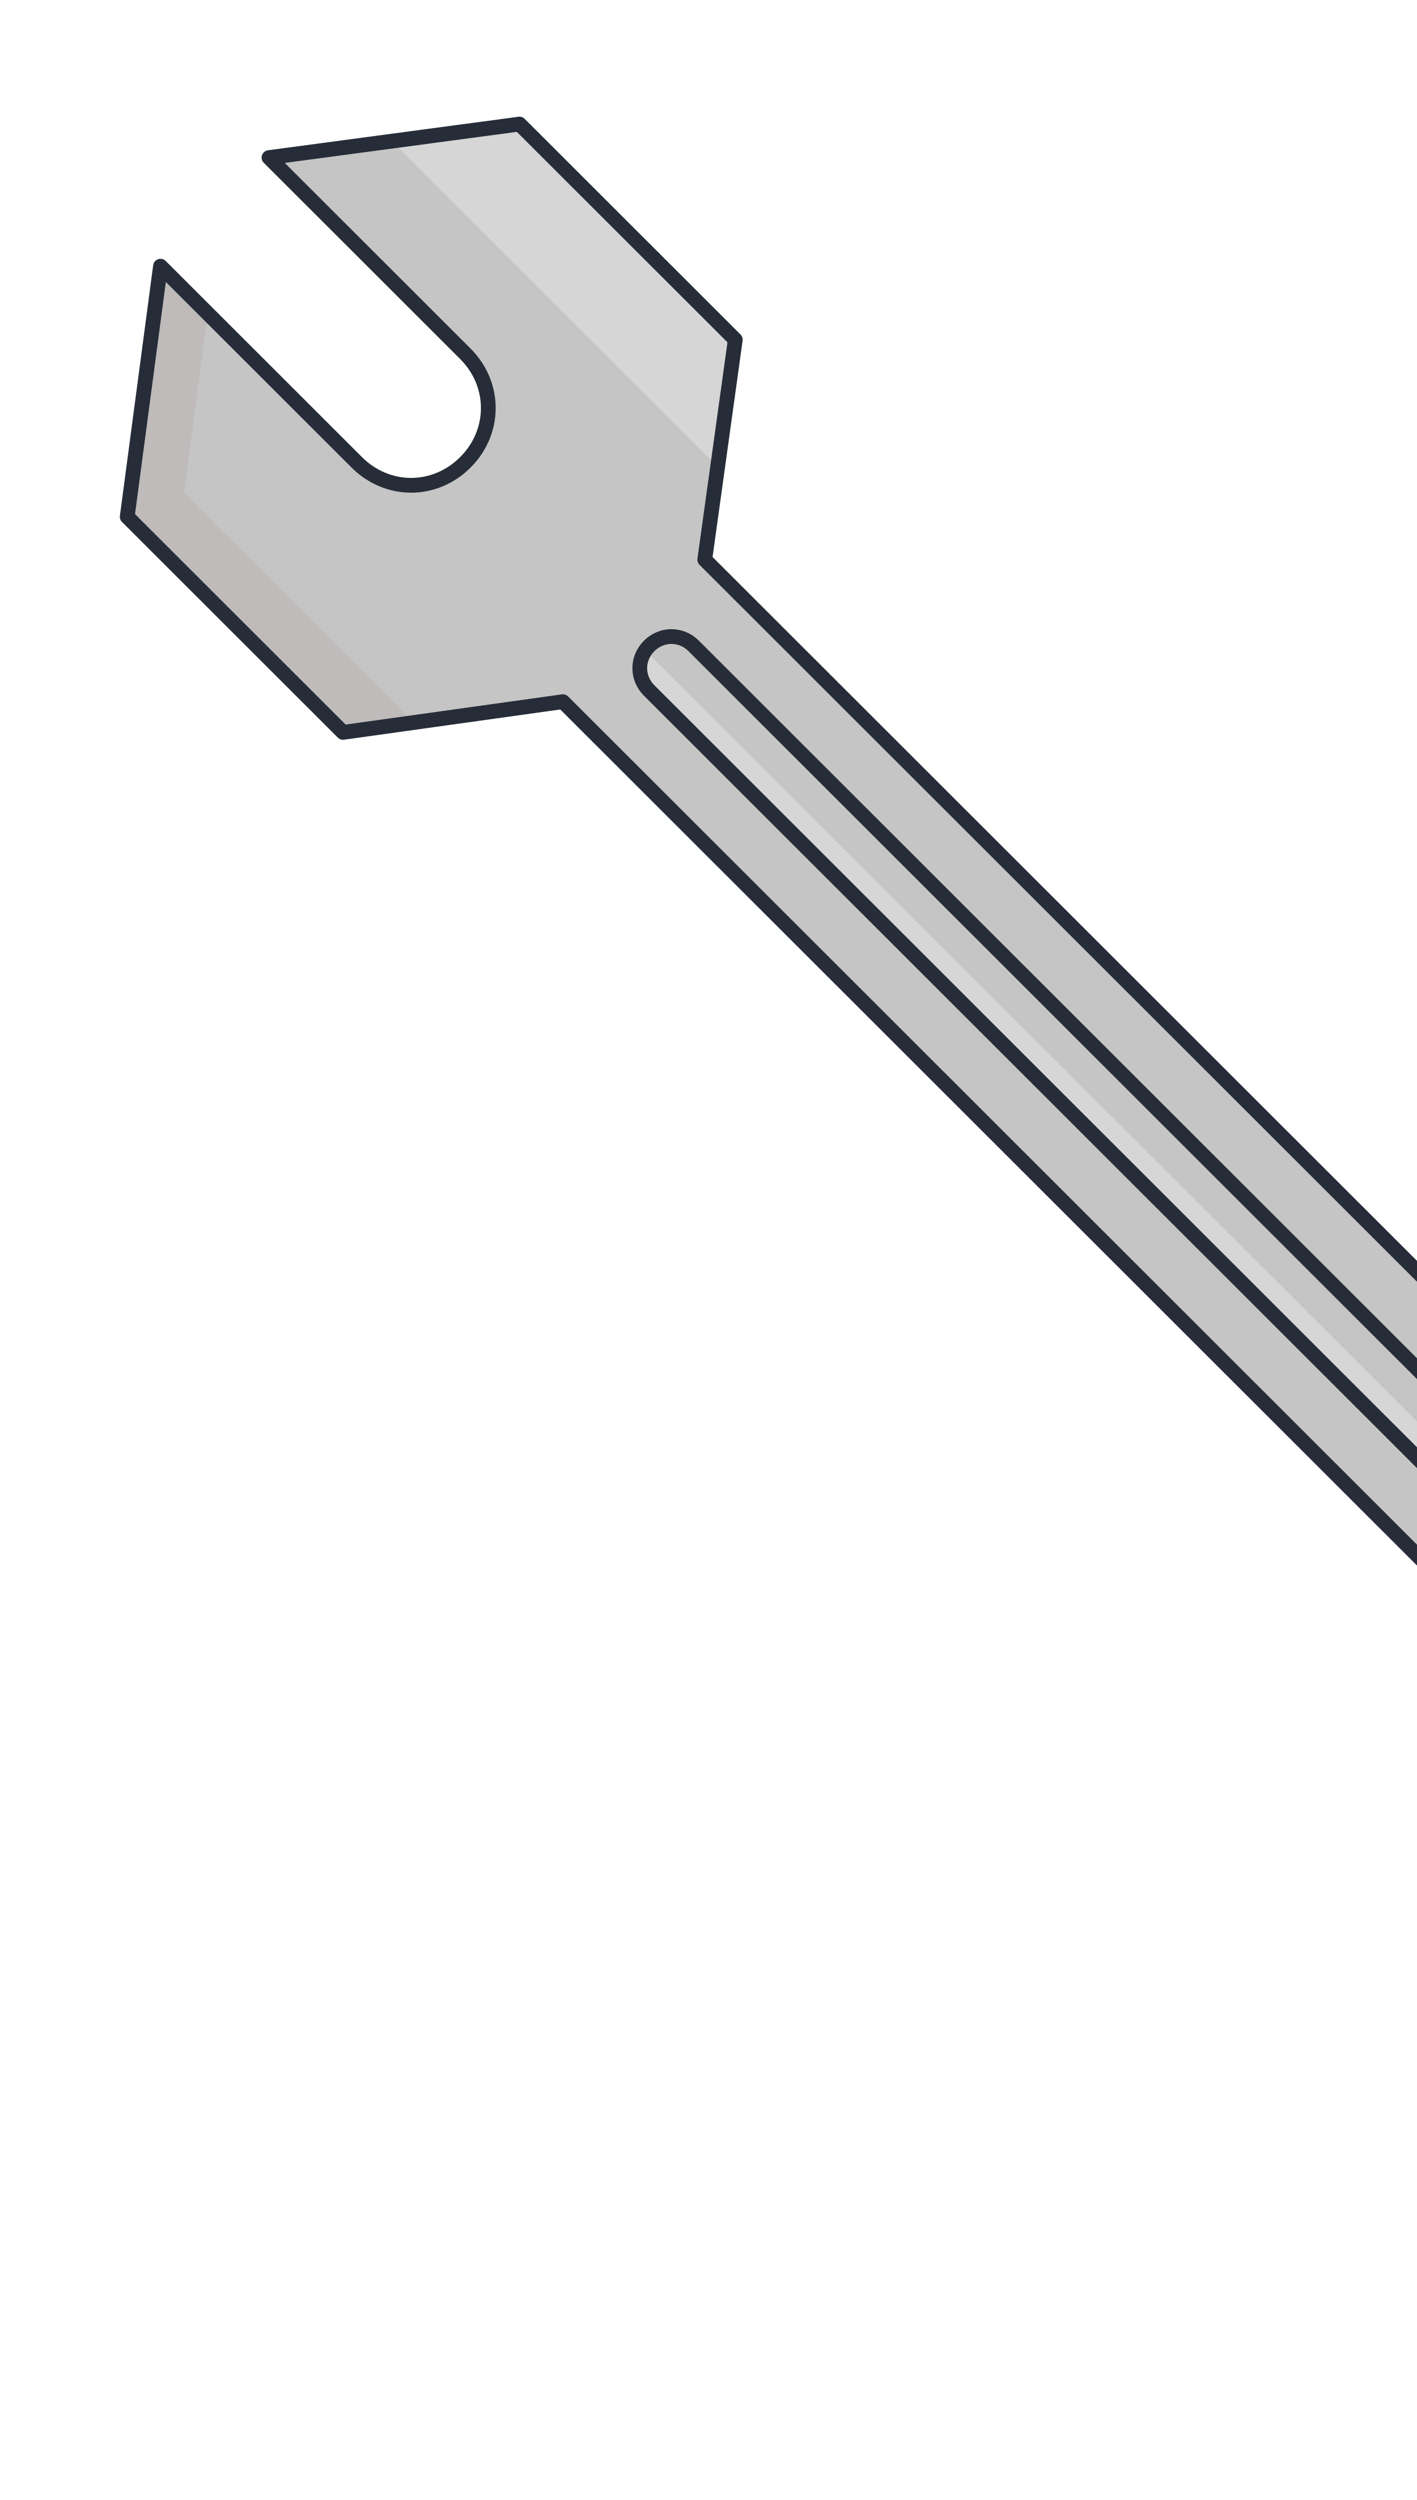
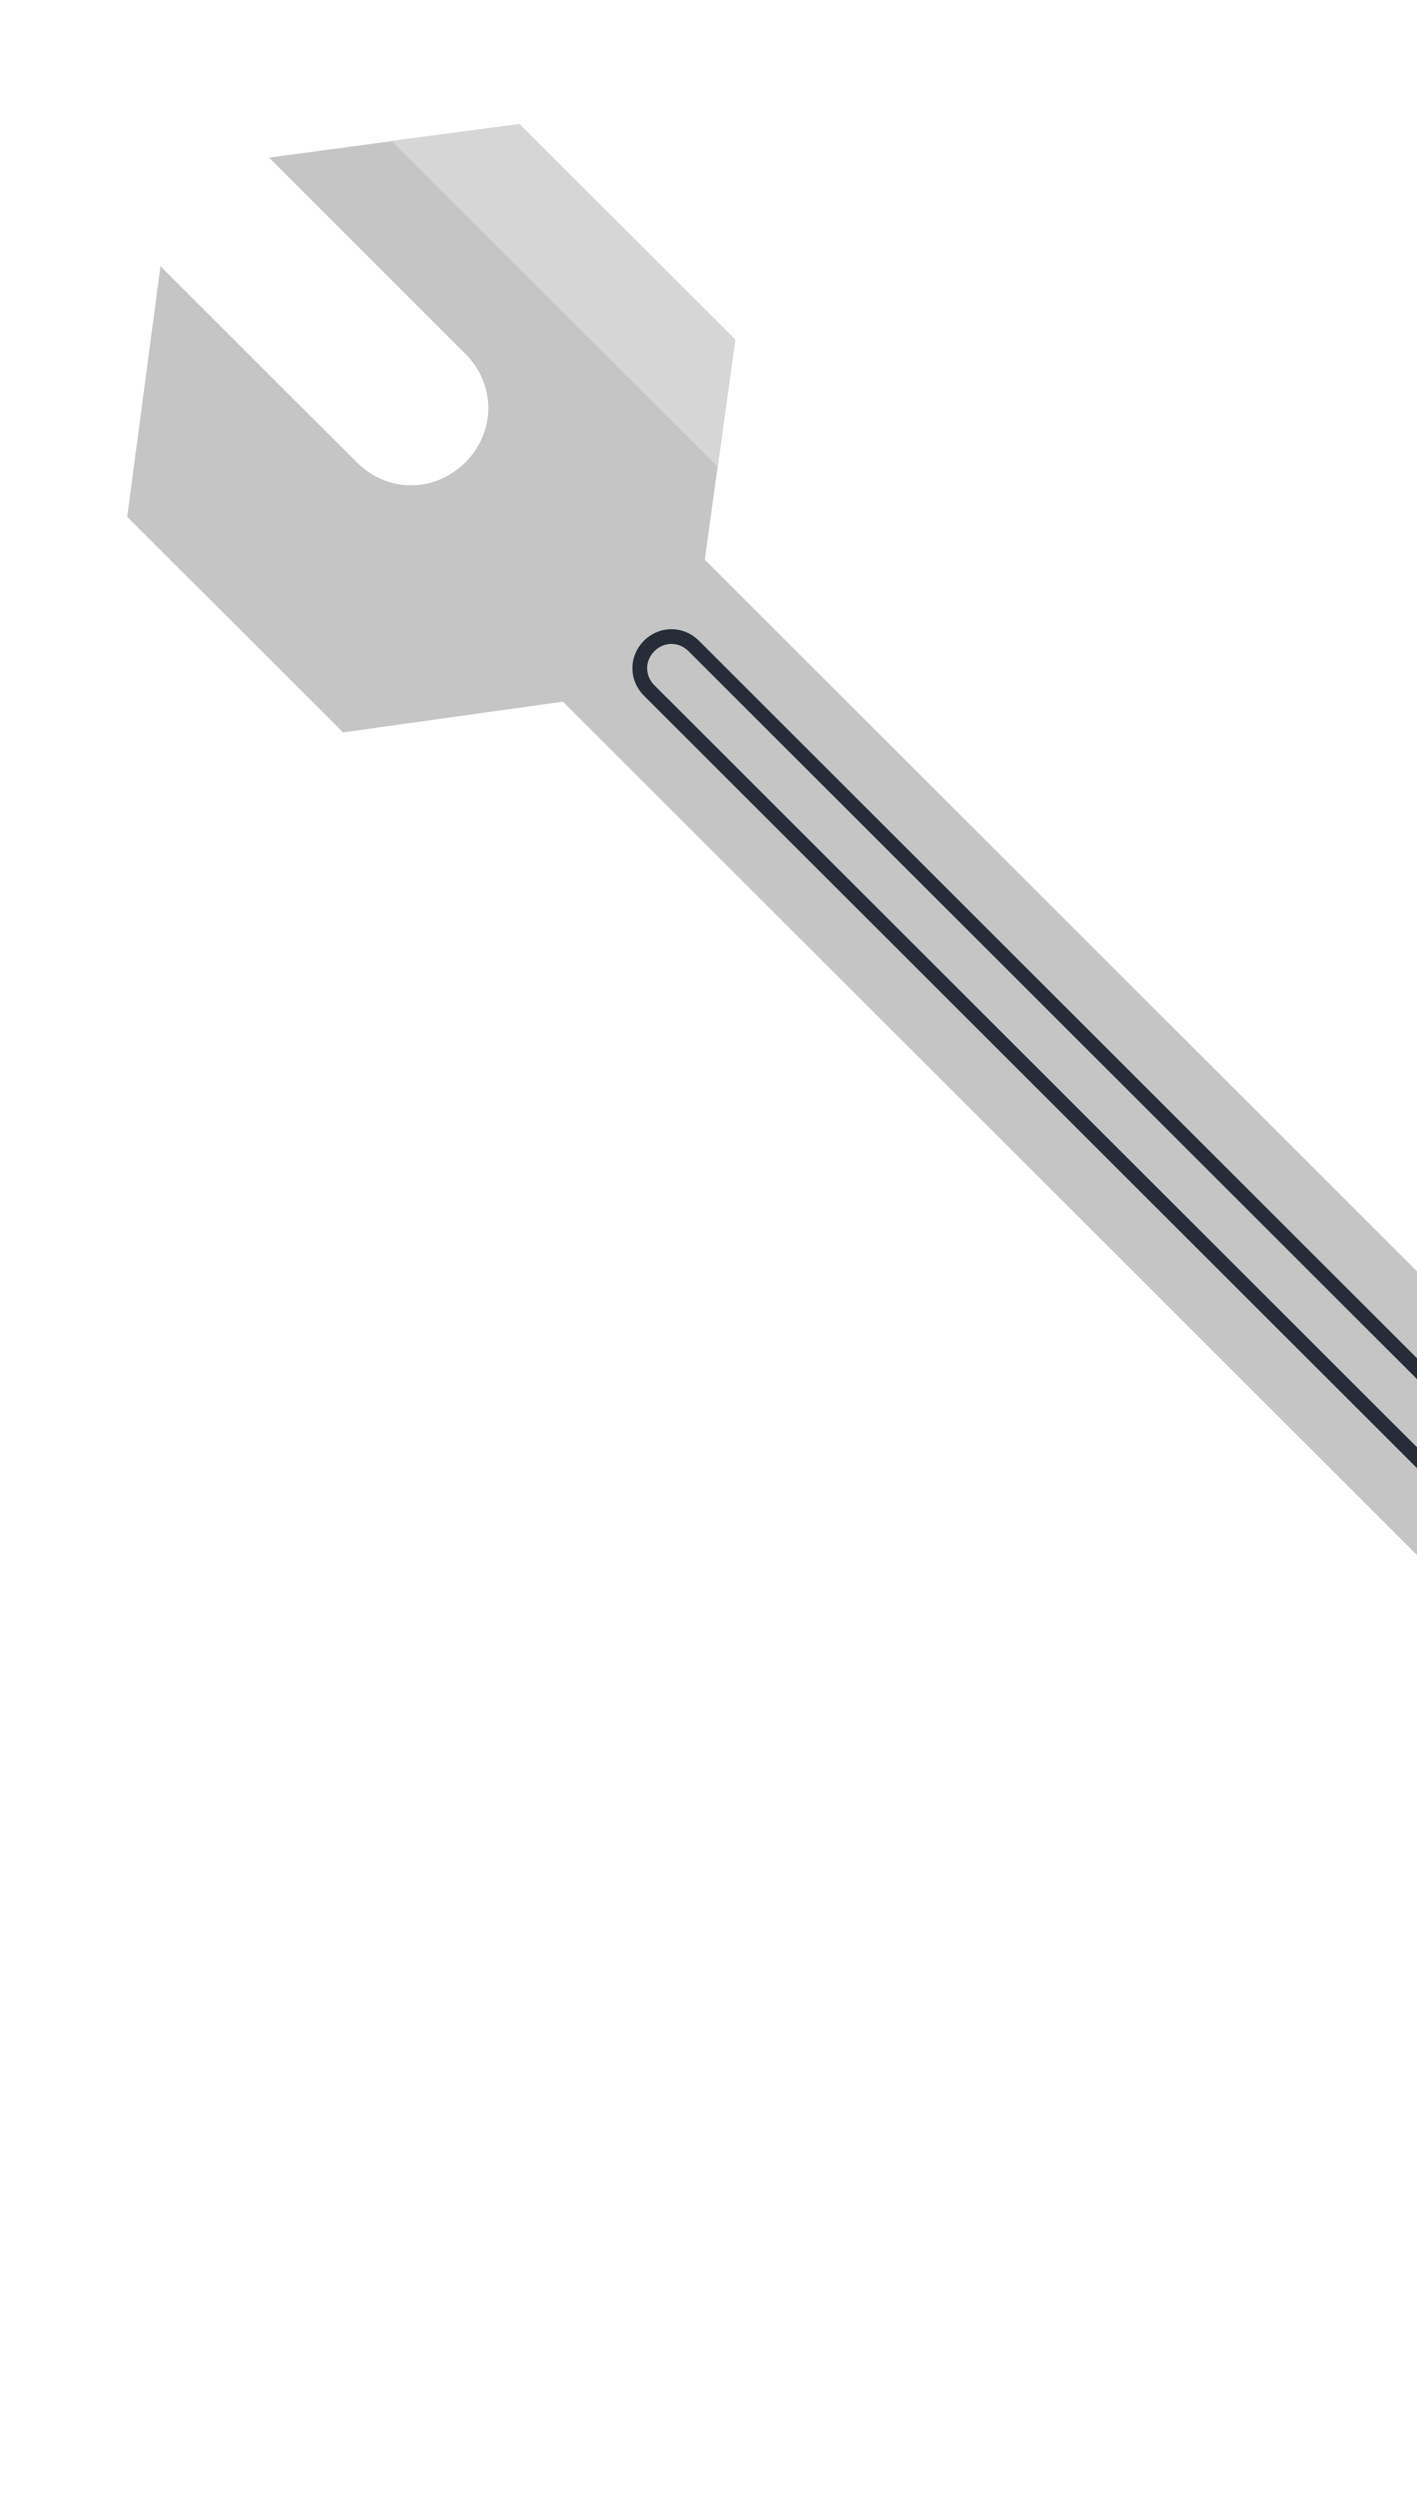
<svg xmlns="http://www.w3.org/2000/svg" width="72" height="127" viewBox="0 0 72 127" fill="none">
  <path d="M99.268 91.828L35.81 28.431L37.361 17.258L26.395 6.303L13.668 8.006L23.643 17.971C25.2 19.526 25.201 21.931 23.646 23.487C22.091 25.043 19.687 25.044 18.13 23.49L8.155 13.524L6.464 26.253L17.43 37.208L28.601 35.647L92.059 99.044L90.508 110.217L101.474 121.172L114.201 119.469L104.226 109.504C102.67 107.949 102.668 105.545 104.223 103.988C105.778 102.432 108.182 102.431 109.739 103.986L119.714 113.951L121.405 101.222L110.439 90.267L99.268 91.828Z" fill="#C5C5C5" />
-   <path d="M6.887 22.576L6.465 26.253L17.43 37.208L21.036 36.711L6.887 22.576Z" fill="#BFBBBB" />
  <path d="M36.444 23.693L37.361 17.258L26.395 6.303L19.89 7.155L36.444 23.693Z" fill="#D6D6D6" />
-   <path d="M8.87 28.656L10.561 15.927L8.155 13.524L6.464 26.253L8.87 28.656Z" fill="#BFBBBB" />
-   <path d="M99.268 91.828L35.81 28.431L37.361 17.258L26.395 6.303L13.668 8.006L23.643 17.971C25.2 19.526 25.201 21.931 23.646 23.487C22.091 25.043 19.687 25.044 18.13 23.49L8.155 13.524L6.464 26.253L17.43 37.208L28.601 35.647L92.059 99.044L90.508 110.217L101.474 121.172L114.201 119.469L104.226 109.504C102.67 107.949 102.668 105.545 104.223 103.988C105.778 102.432 108.182 102.431 109.739 103.986L119.714 113.951L121.405 101.222L110.439 90.267L99.268 91.828Z" stroke="#262D38" stroke-width="0.75" stroke-miterlimit="10" stroke-linecap="round" stroke-linejoin="round" />
-   <path d="M32.772 33.029C32.348 33.594 32.419 34.514 32.985 35.079L93.683 95.72C94.249 96.285 95.098 96.285 95.734 95.931L32.772 33.029Z" fill="#D6D6D6" />
  <path d="M32.984 32.816C33.62 32.18 34.61 32.179 35.247 32.815L95.945 93.456C96.582 94.092 96.582 95.082 95.946 95.719C95.31 96.356 94.32 96.356 93.683 95.72L32.985 35.079C32.348 34.443 32.348 33.453 32.984 32.816Z" stroke="#262D38" stroke-width="0.75" stroke-miterlimit="10" stroke-linecap="round" stroke-linejoin="round" />
</svg>